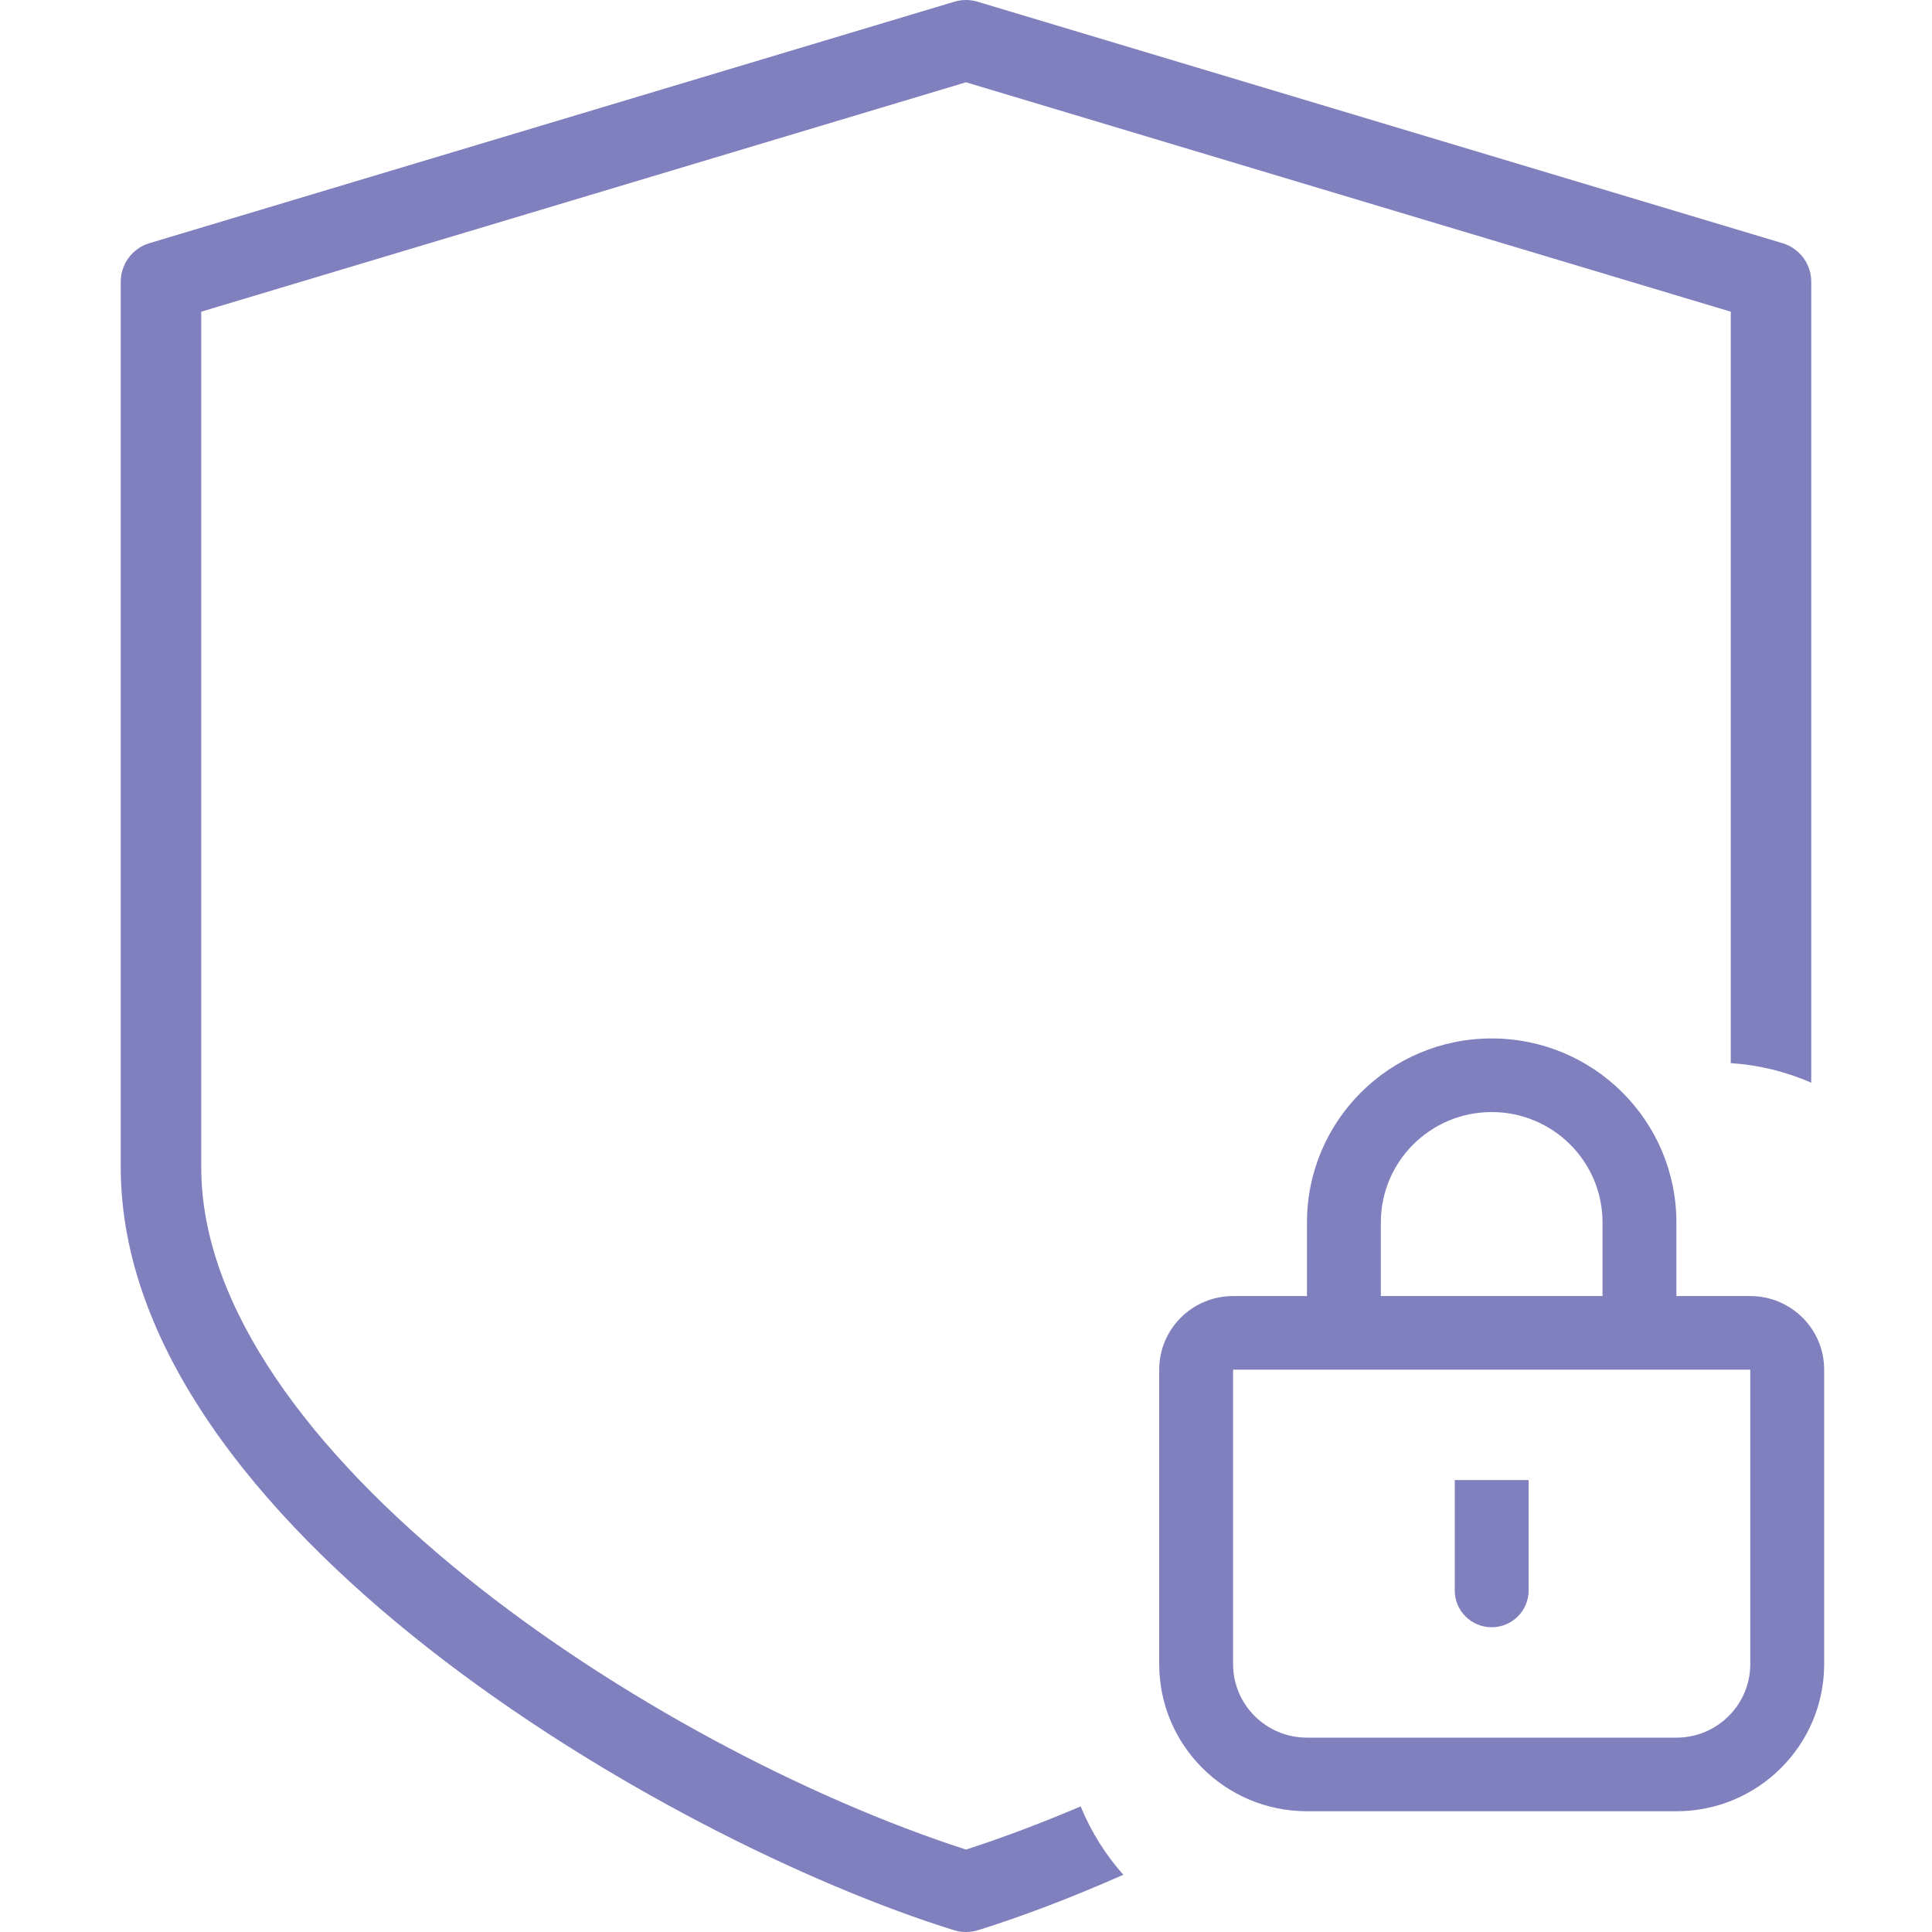
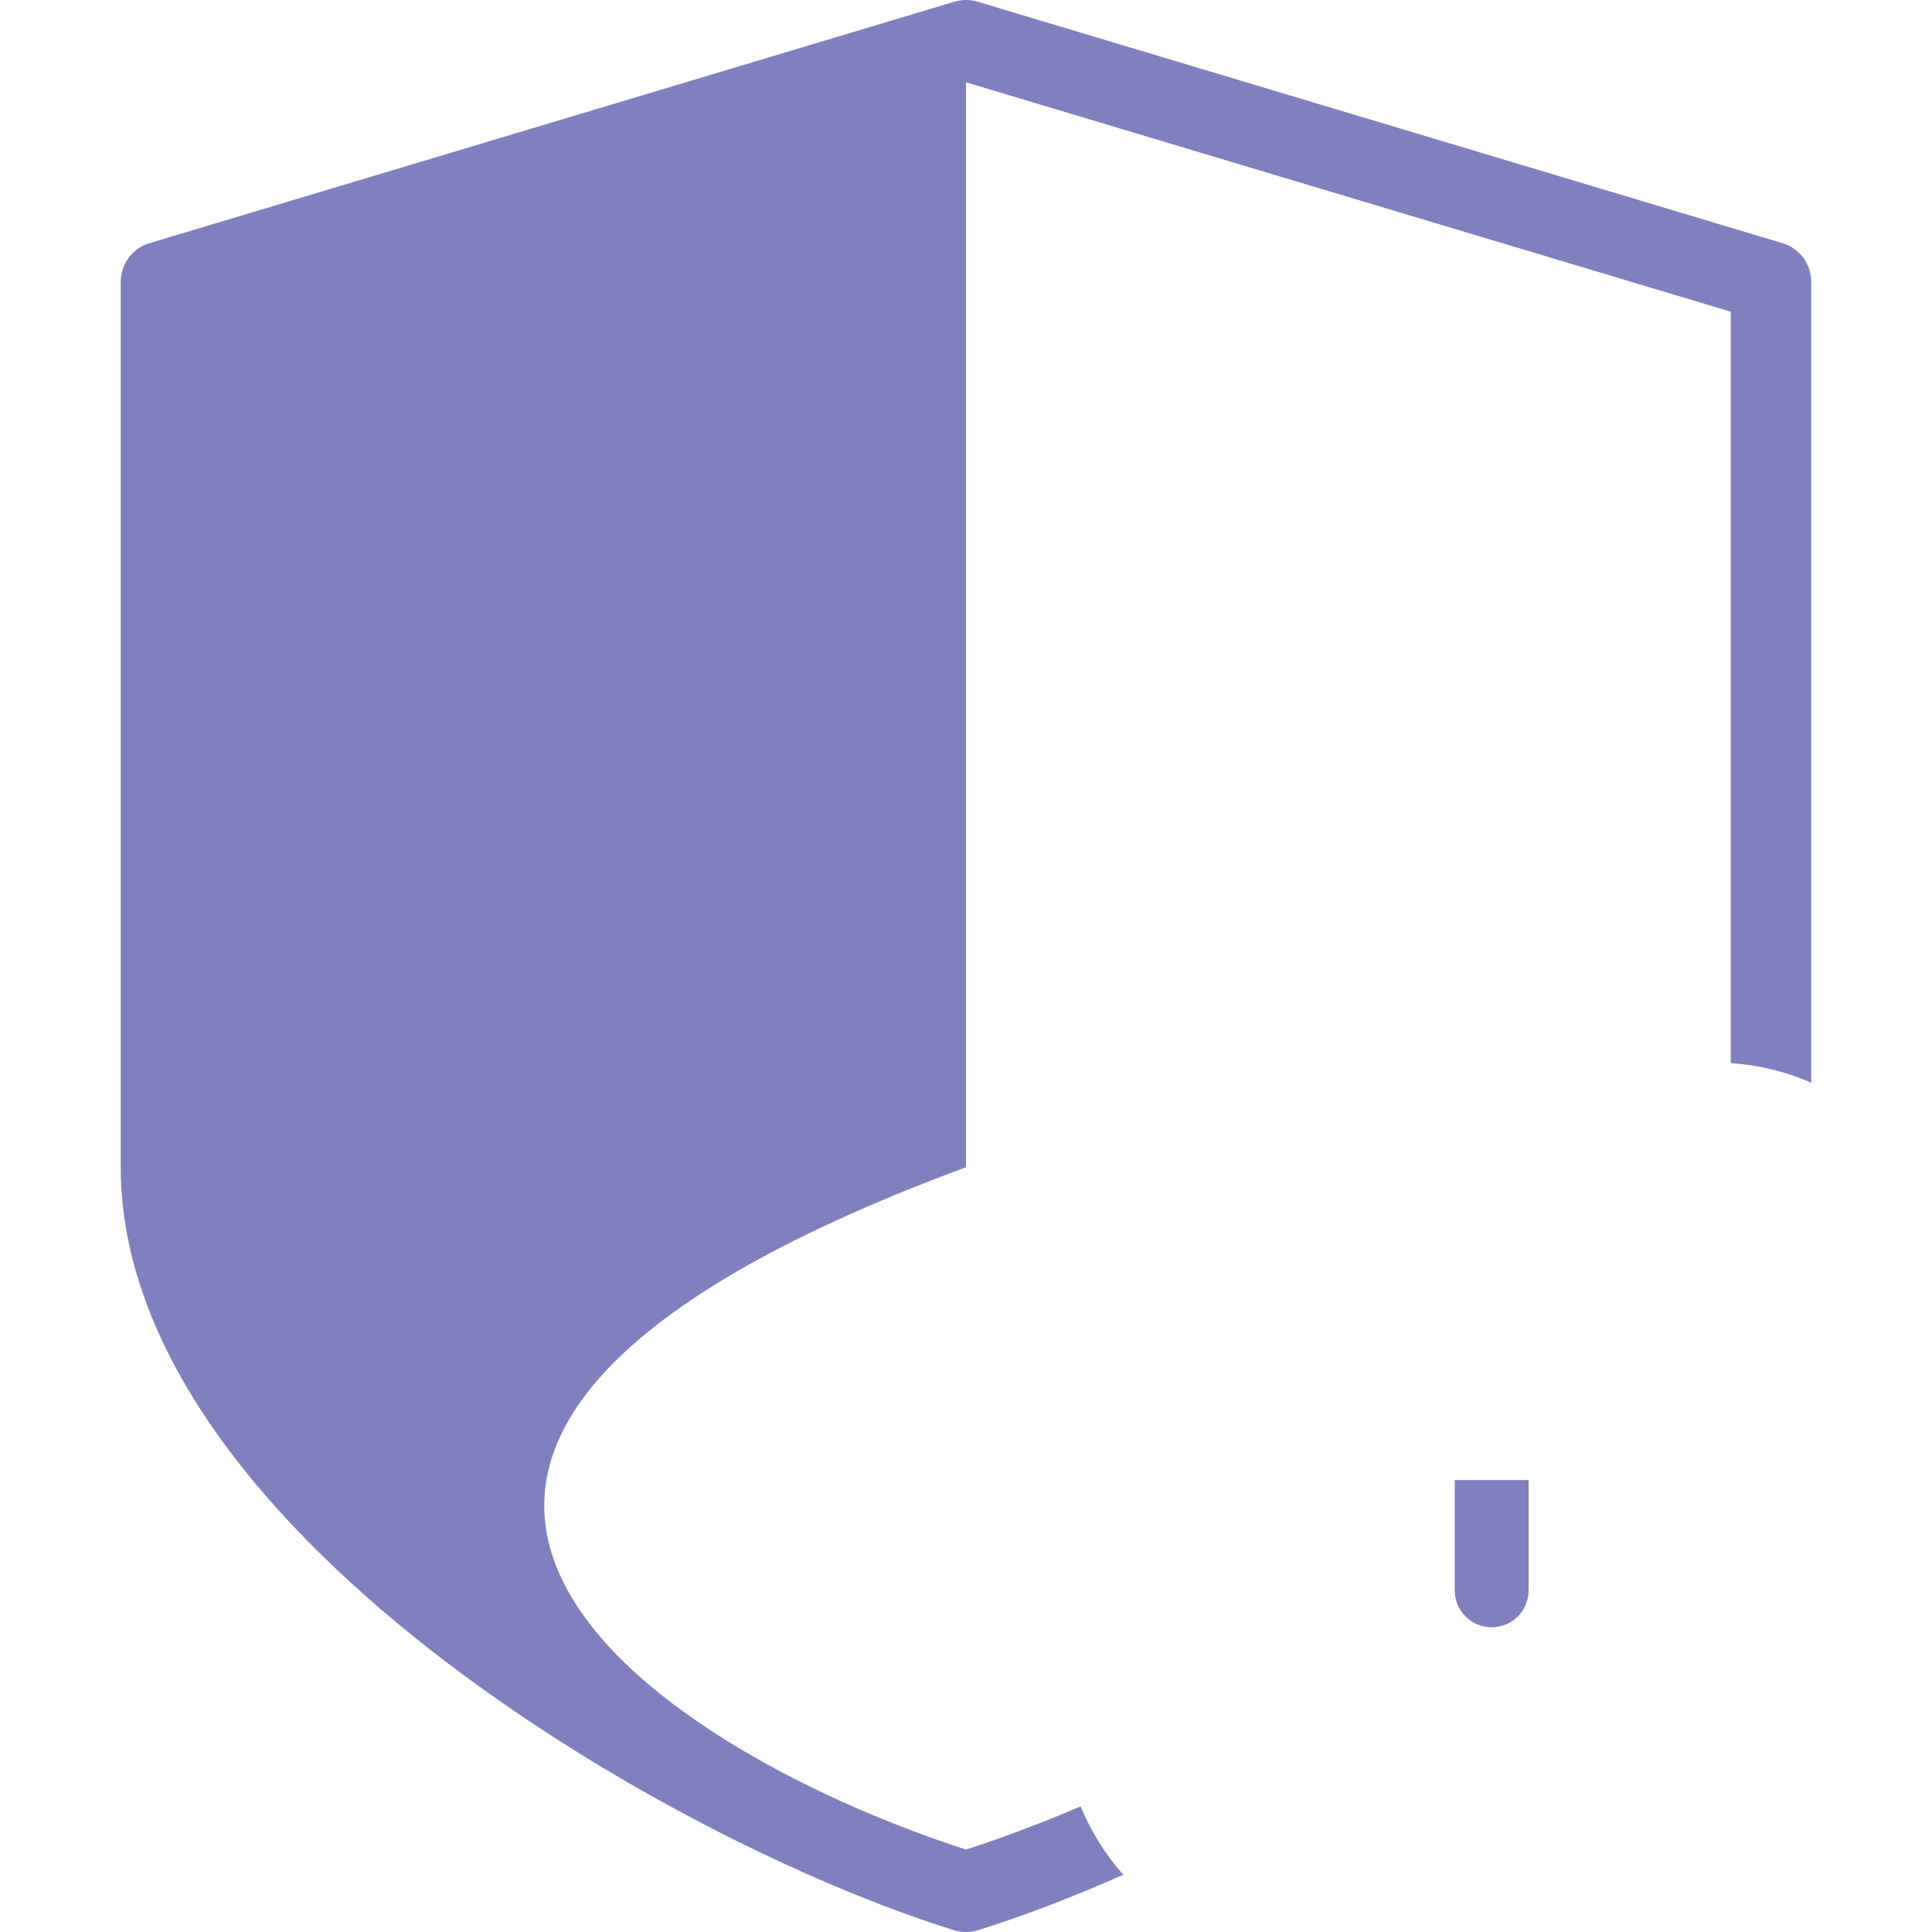
<svg xmlns="http://www.w3.org/2000/svg" width="80" height="80" viewBox="0 0 80 80" fill="none">
  <g clip-path="url(#clip0)">
-     <path fill-rule="evenodd" clip-rule="evenodd" d="M40.477 0.07L73.81 10.07C74.517 10.283 75 10.93 75 11.667V44.832C73.968 44.381 72.845 44.099 71.667 44.022V12.907L40 3.407L8.333 12.907V48.333C8.333 60.036 26.877 72.343 40 76.587C41.522 76.094 43.117 75.494 44.747 74.799C45.176 75.843 45.776 76.798 46.514 77.63C44.346 78.589 42.301 79.364 40.493 79.927C40.333 79.977 40.167 80 40 80C39.833 80 39.667 79.977 39.507 79.927C27.473 76.183 5 63.073 5 48.333V11.667C5 10.93 5.483 10.28 6.187 10.07L39.52 0.07C39.833 -0.023 40.163 -0.023 40.477 0.07Z" fill="#8080BE" />
+     <path fill-rule="evenodd" clip-rule="evenodd" d="M40.477 0.07L73.81 10.07C74.517 10.283 75 10.93 75 11.667V44.832C73.968 44.381 72.845 44.099 71.667 44.022V12.907L40 3.407V48.333C8.333 60.036 26.877 72.343 40 76.587C41.522 76.094 43.117 75.494 44.747 74.799C45.176 75.843 45.776 76.798 46.514 77.63C44.346 78.589 42.301 79.364 40.493 79.927C40.333 79.977 40.167 80 40 80C39.833 80 39.667 79.977 39.507 79.927C27.473 76.183 5 63.073 5 48.333V11.667C5 10.93 5.483 10.28 6.187 10.07L39.52 0.07C39.833 -0.023 40.163 -0.023 40.477 0.07Z" fill="#8080BE" />
    <path d="M60.238 61.286V65.857C60.238 66.699 60.923 67.381 61.767 67.381C62.612 67.381 63.297 66.699 63.297 65.857V61.286H60.238Z" fill="#8080BE" />
-     <path fill-rule="evenodd" clip-rule="evenodd" d="M54.119 50.619C54.119 46.411 57.543 43 61.767 43C65.992 43 69.416 46.411 69.416 50.619V53.667H72.475C74.165 53.667 75.535 55.031 75.535 56.714V68.905C75.535 72.271 72.795 75 69.416 75H54.119C50.739 75 48 72.271 48 68.905V56.714C48 55.031 49.37 53.667 51.059 53.667H54.119V50.619ZM66.357 53.667H57.178V50.619C57.178 48.094 59.233 46.048 61.767 46.048C64.302 46.048 66.357 48.094 66.357 50.619V53.667ZM51.059 56.714V68.905C51.059 70.588 52.429 71.952 54.119 71.952H69.416C71.106 71.952 72.475 70.588 72.475 68.905V56.714H51.059Z" fill="#8080BE" />
  </g>
  <defs>
    <clipPath id="clip0">
      <rect width="80" height="80" fill="white" />
    </clipPath>
  </defs>
</svg>